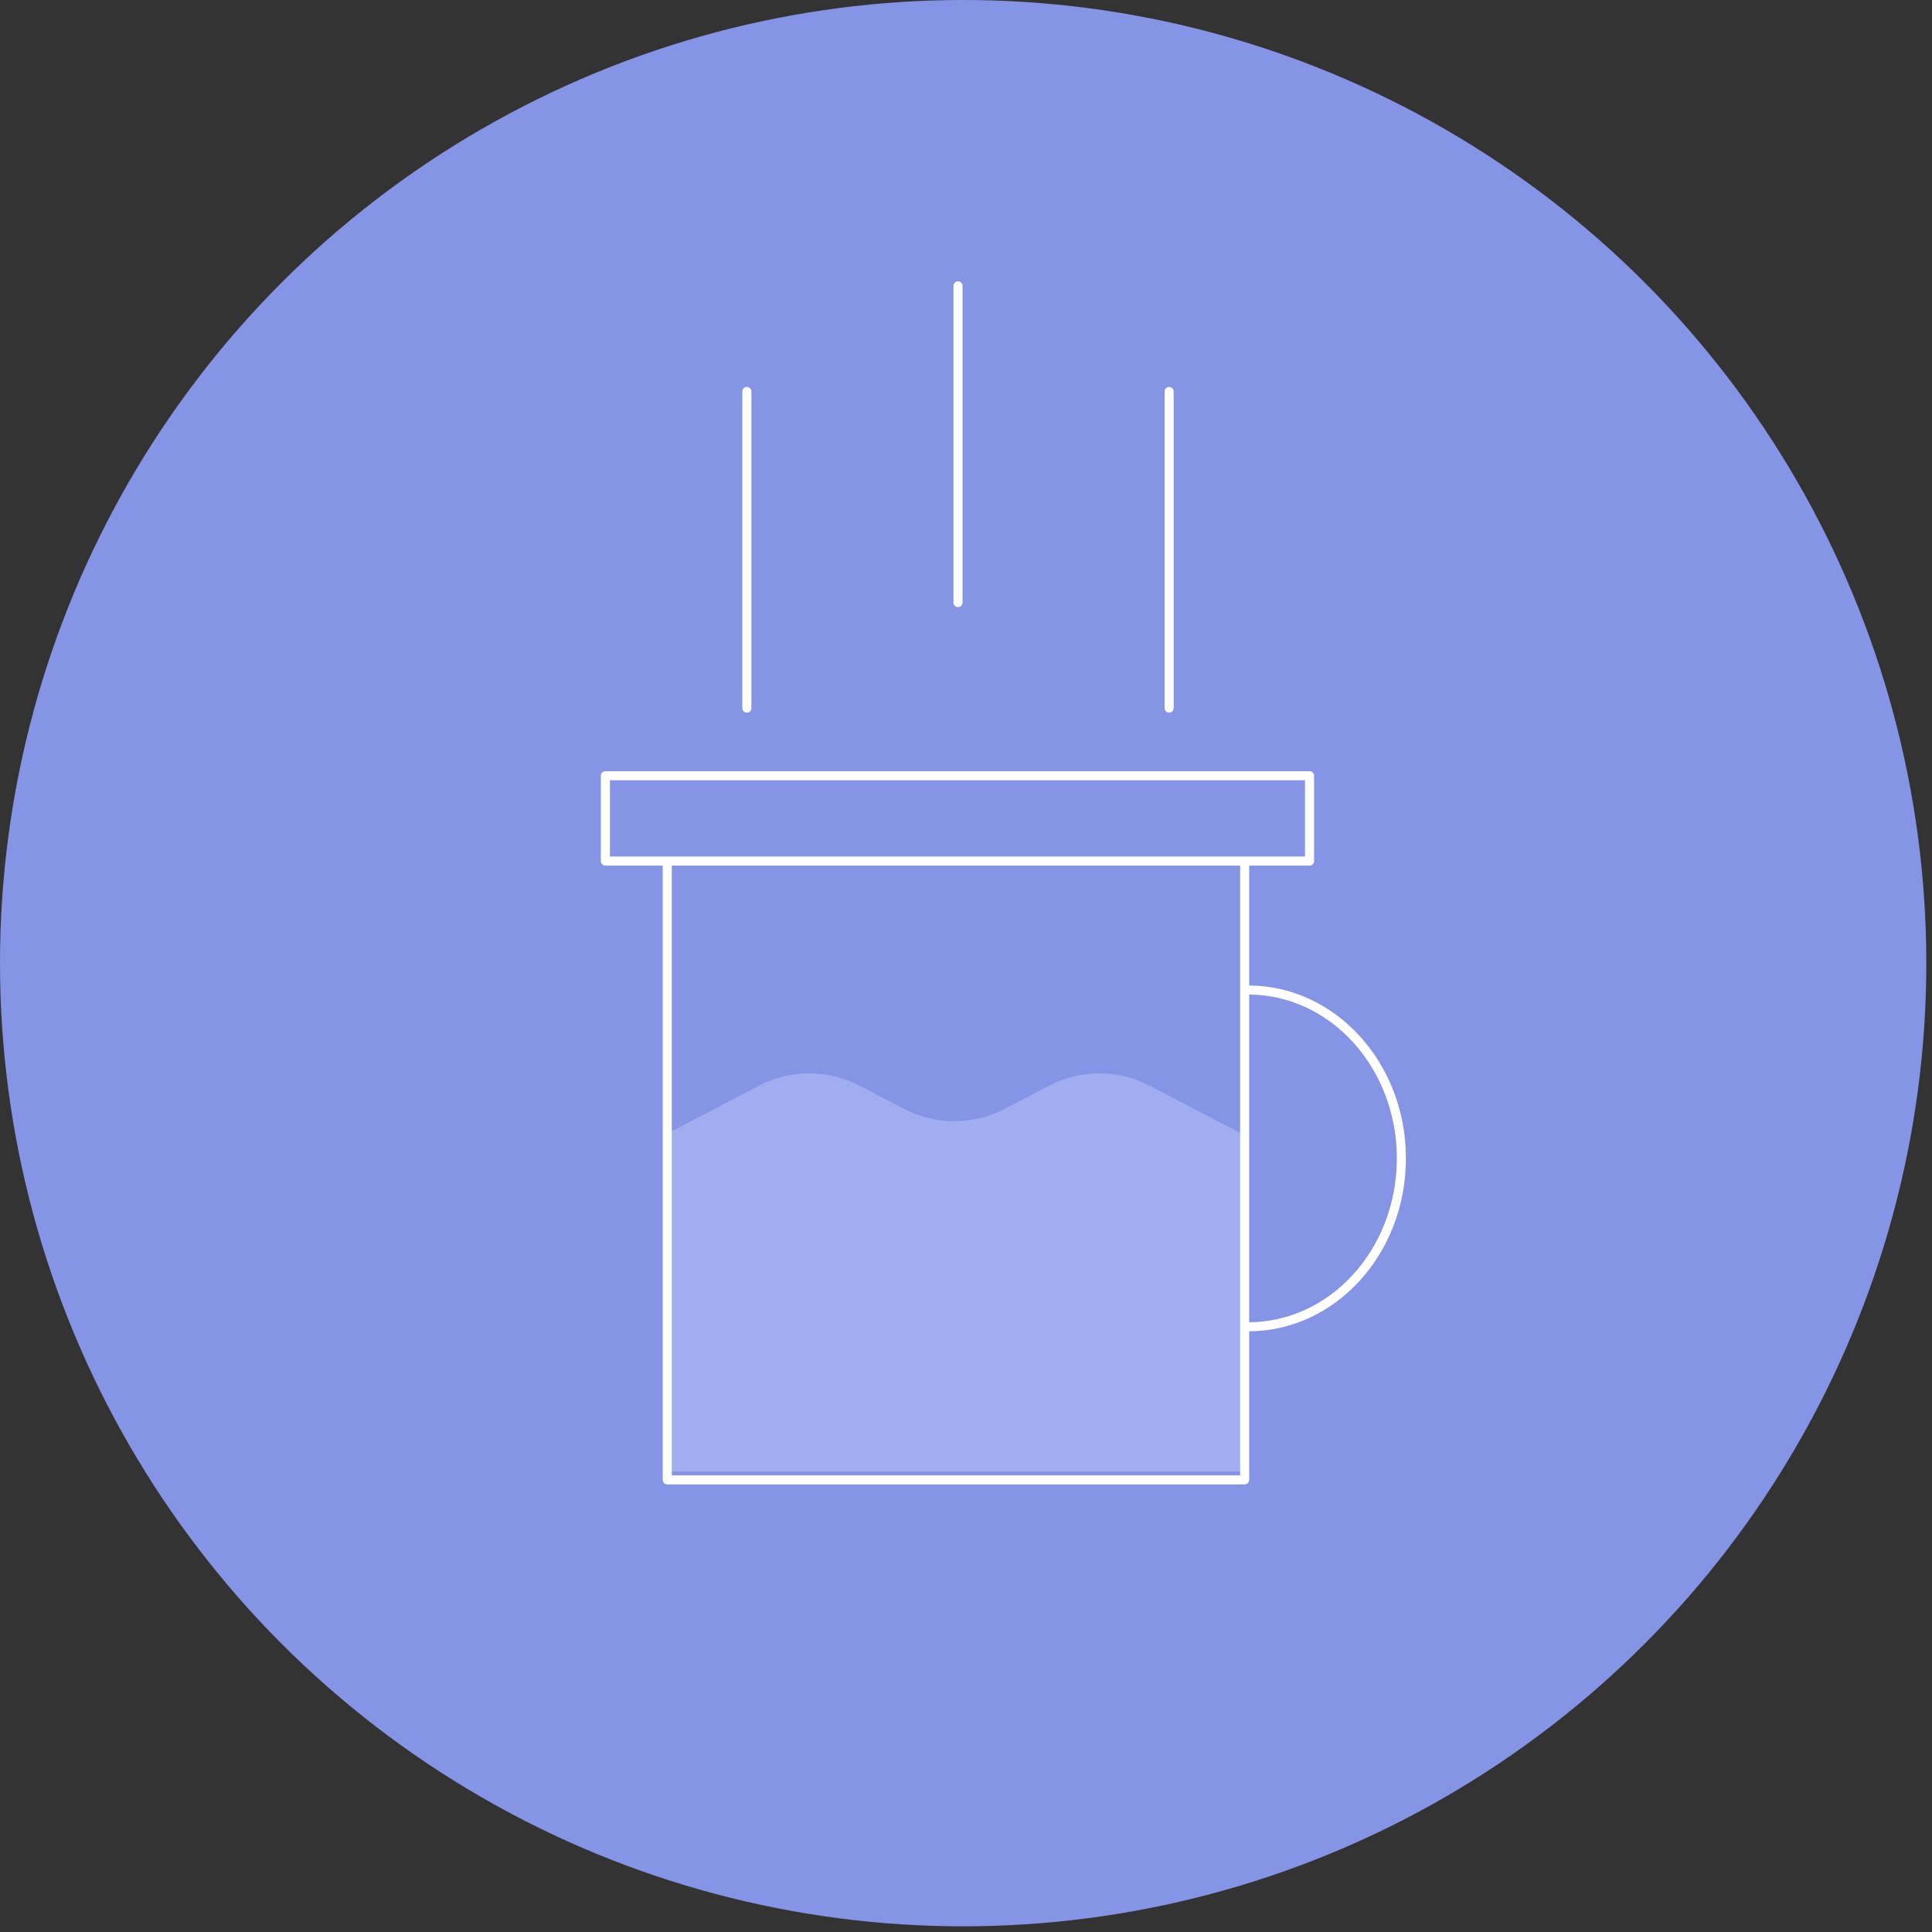
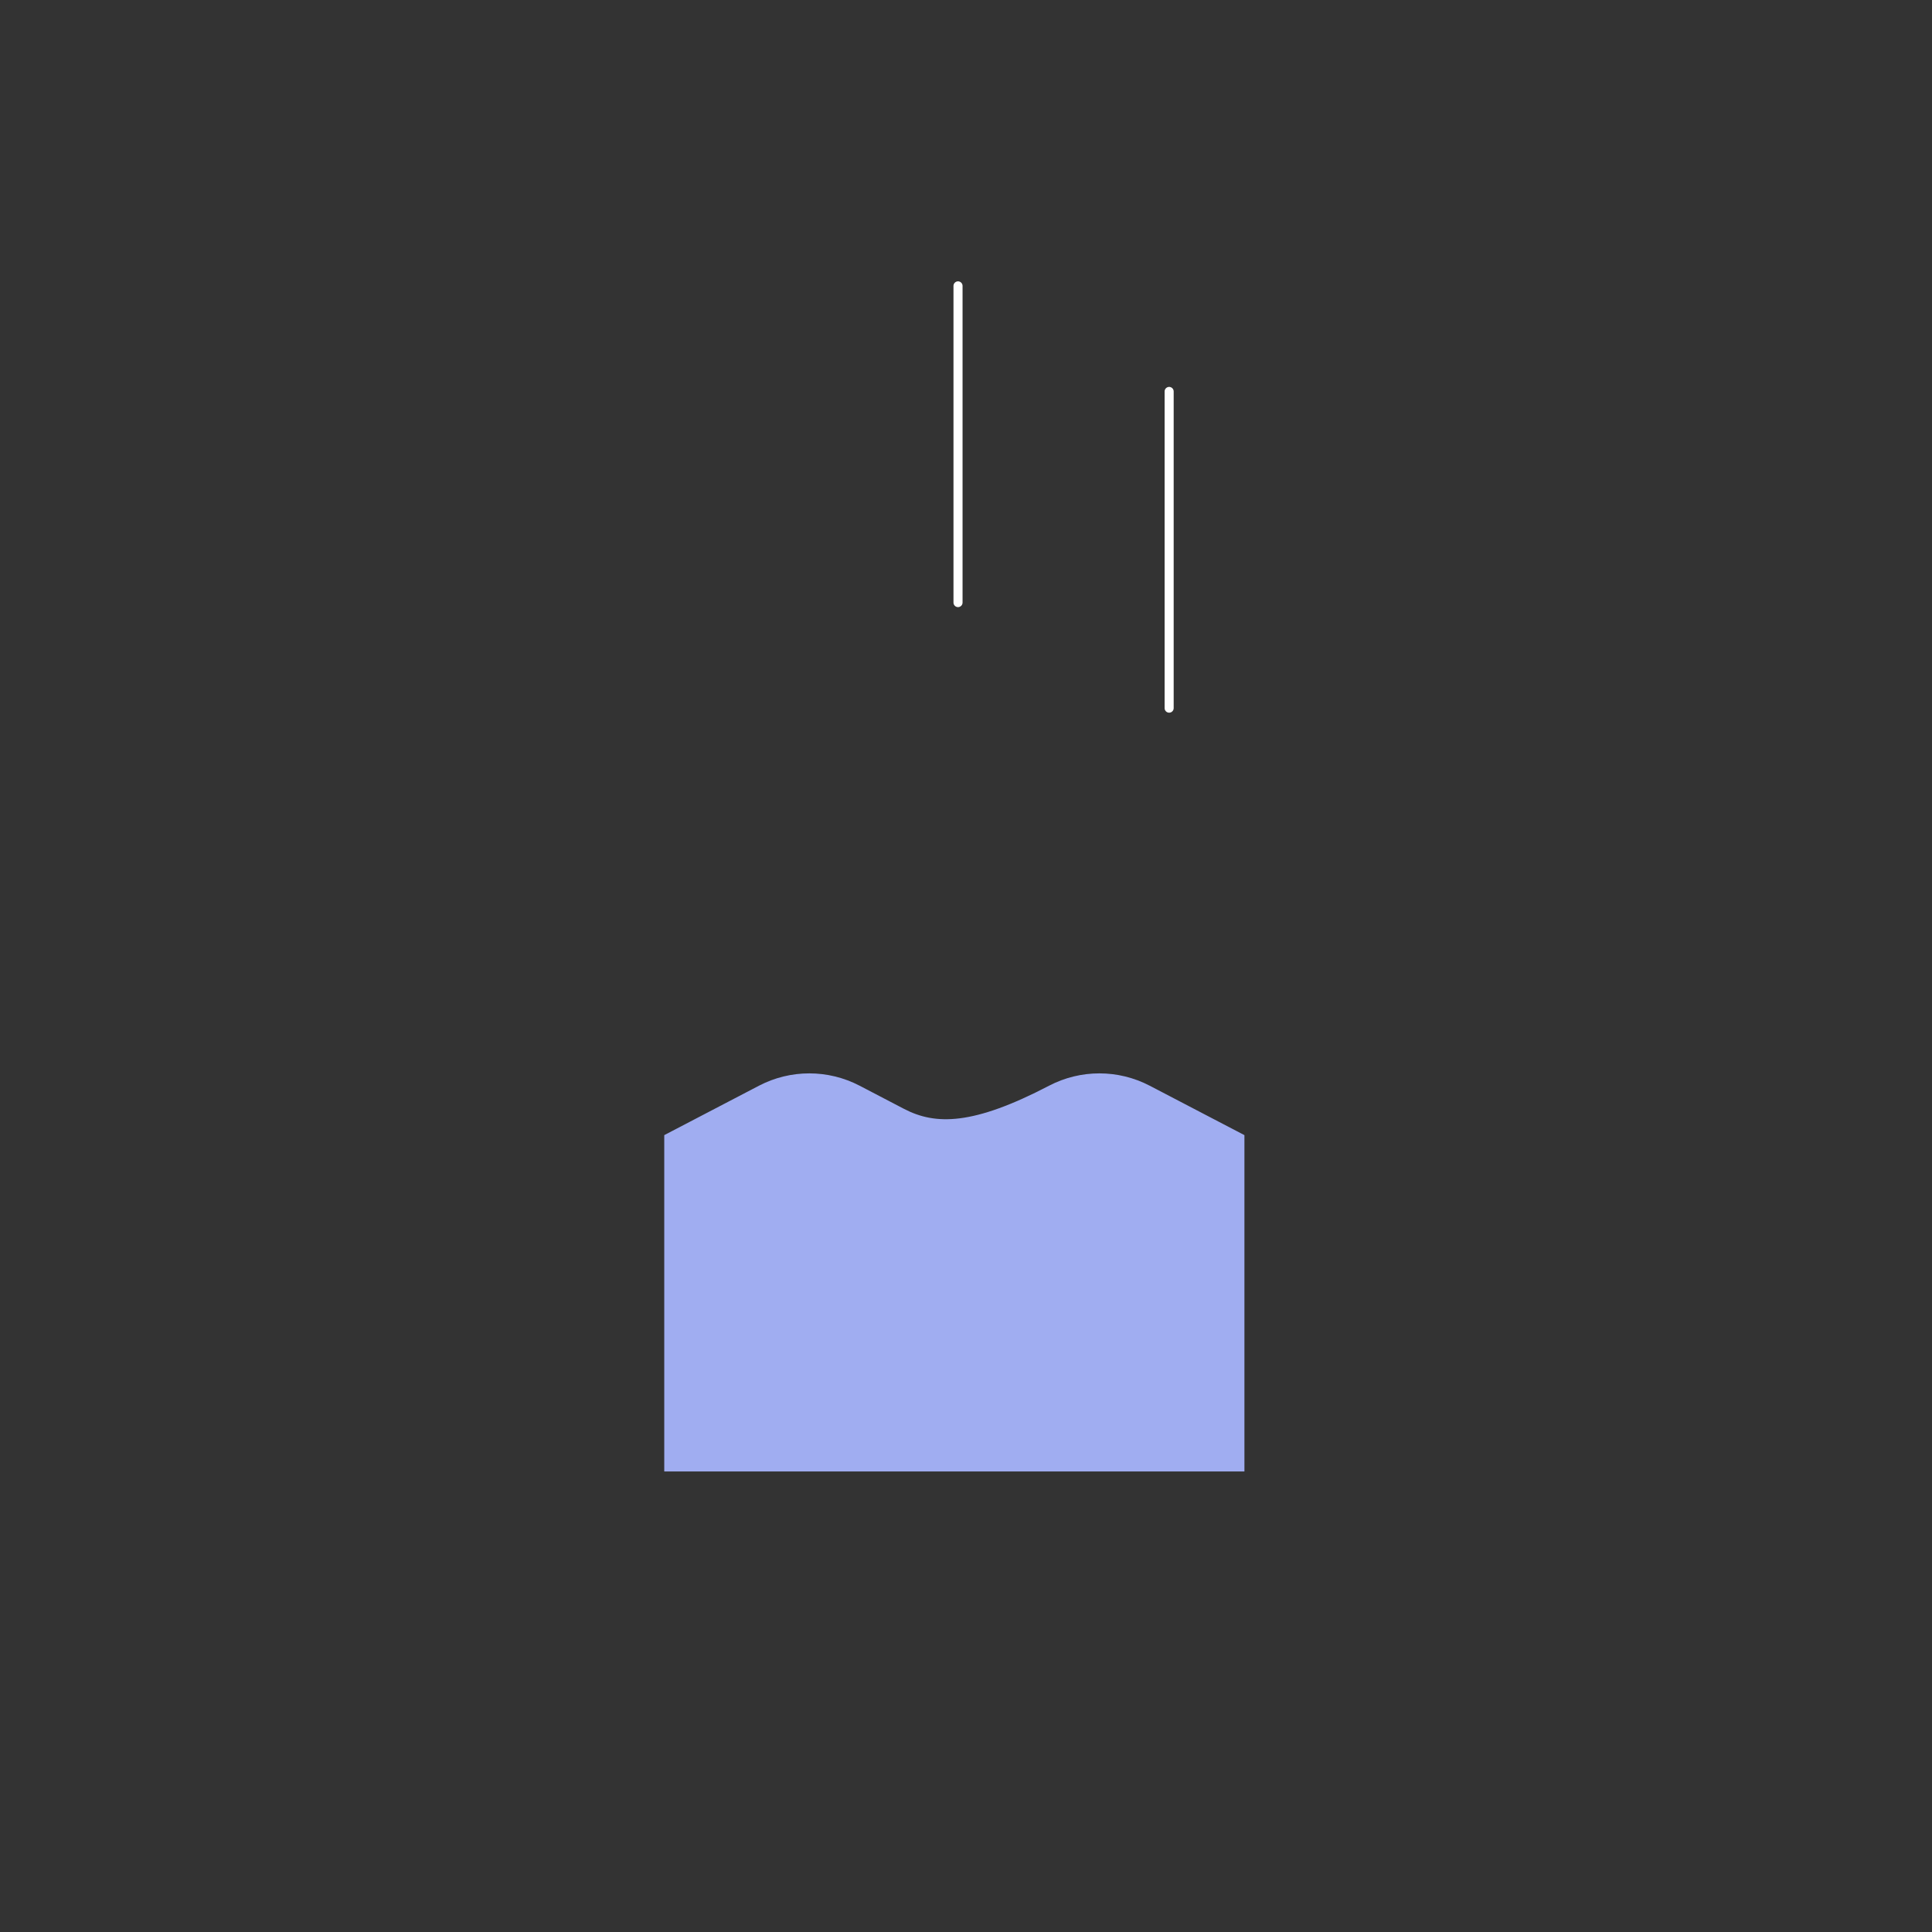
<svg xmlns="http://www.w3.org/2000/svg" fill="none" viewBox="0 0 213 213" height="213" width="213">
  <rect x="0" y="0" width="213" height="213" fill="#333333" stroke="none" />
-   <circle fill="#8594E5" r="106.187" cy="106.187" cx="106.187" />
-   <path fill="#A0ADF1" d="M83.673 119.699L73.233 125.146V162.226H137.196V125.146L126.756 119.699C123.278 117.884 119.133 117.884 115.655 119.699L110.765 122.25C107.287 124.064 103.142 124.064 99.664 122.25L94.775 119.699C91.296 117.884 87.151 117.884 83.673 119.699Z" />
-   <path stroke-linejoin="round" stroke="white" d="M73.565 94.932H66.744V85.522H144.375V94.932H137.222M73.565 94.932V163.153H137.222V145.509V117.28V94.932M73.565 94.932H137.222" />
-   <path stroke="white" d="M137.625 146.276C146.945 146.276 154.501 137.965 154.501 127.712C154.501 117.46 146.945 109.148 137.625 109.148" />
-   <path stroke-linecap="round" stroke="white" d="M82.343 43.156V78.071" />
+   <path fill="#A0ADF1" d="M83.673 119.699L73.233 125.146V162.226H137.196V125.146L126.756 119.699C123.278 117.884 119.133 117.884 115.655 119.699C107.287 124.064 103.142 124.064 99.664 122.25L94.775 119.699C91.296 117.884 87.151 117.884 83.673 119.699Z" />
  <path stroke-linecap="round" stroke="white" d="M105.62 31.518V66.433" />
  <path stroke-linecap="round" stroke="white" d="M128.896 43.156V78.071" />
</svg>